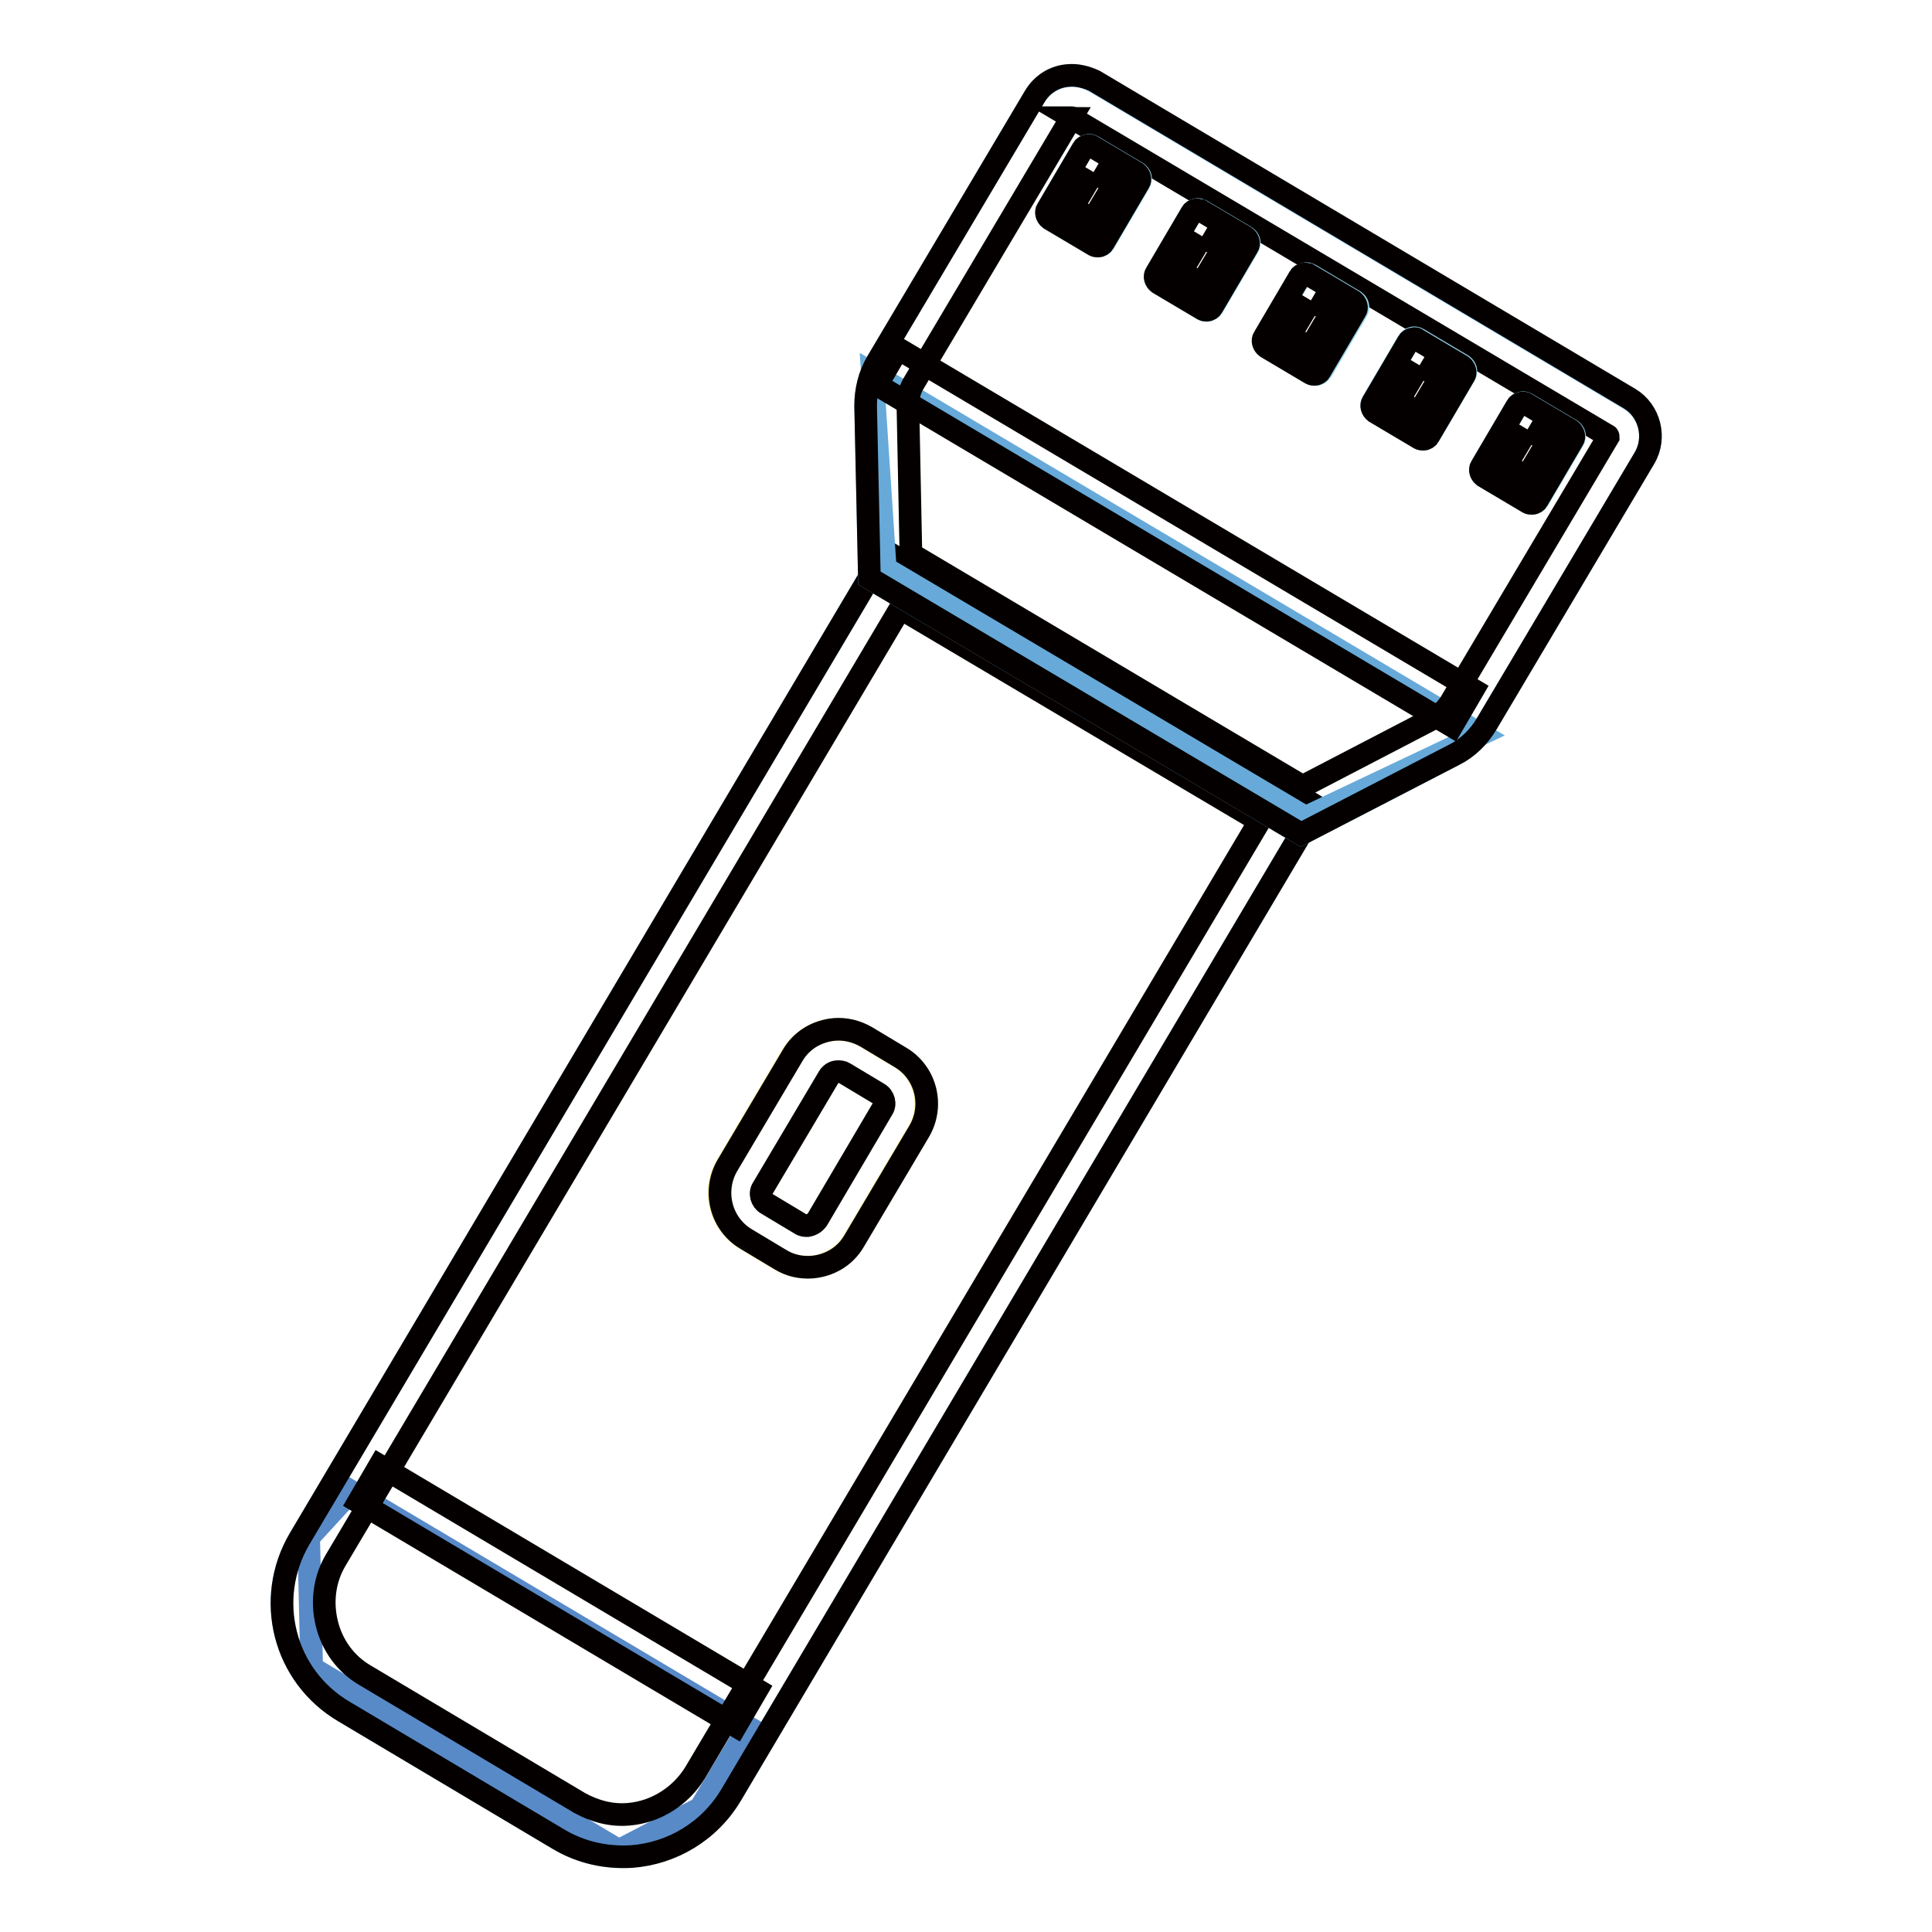
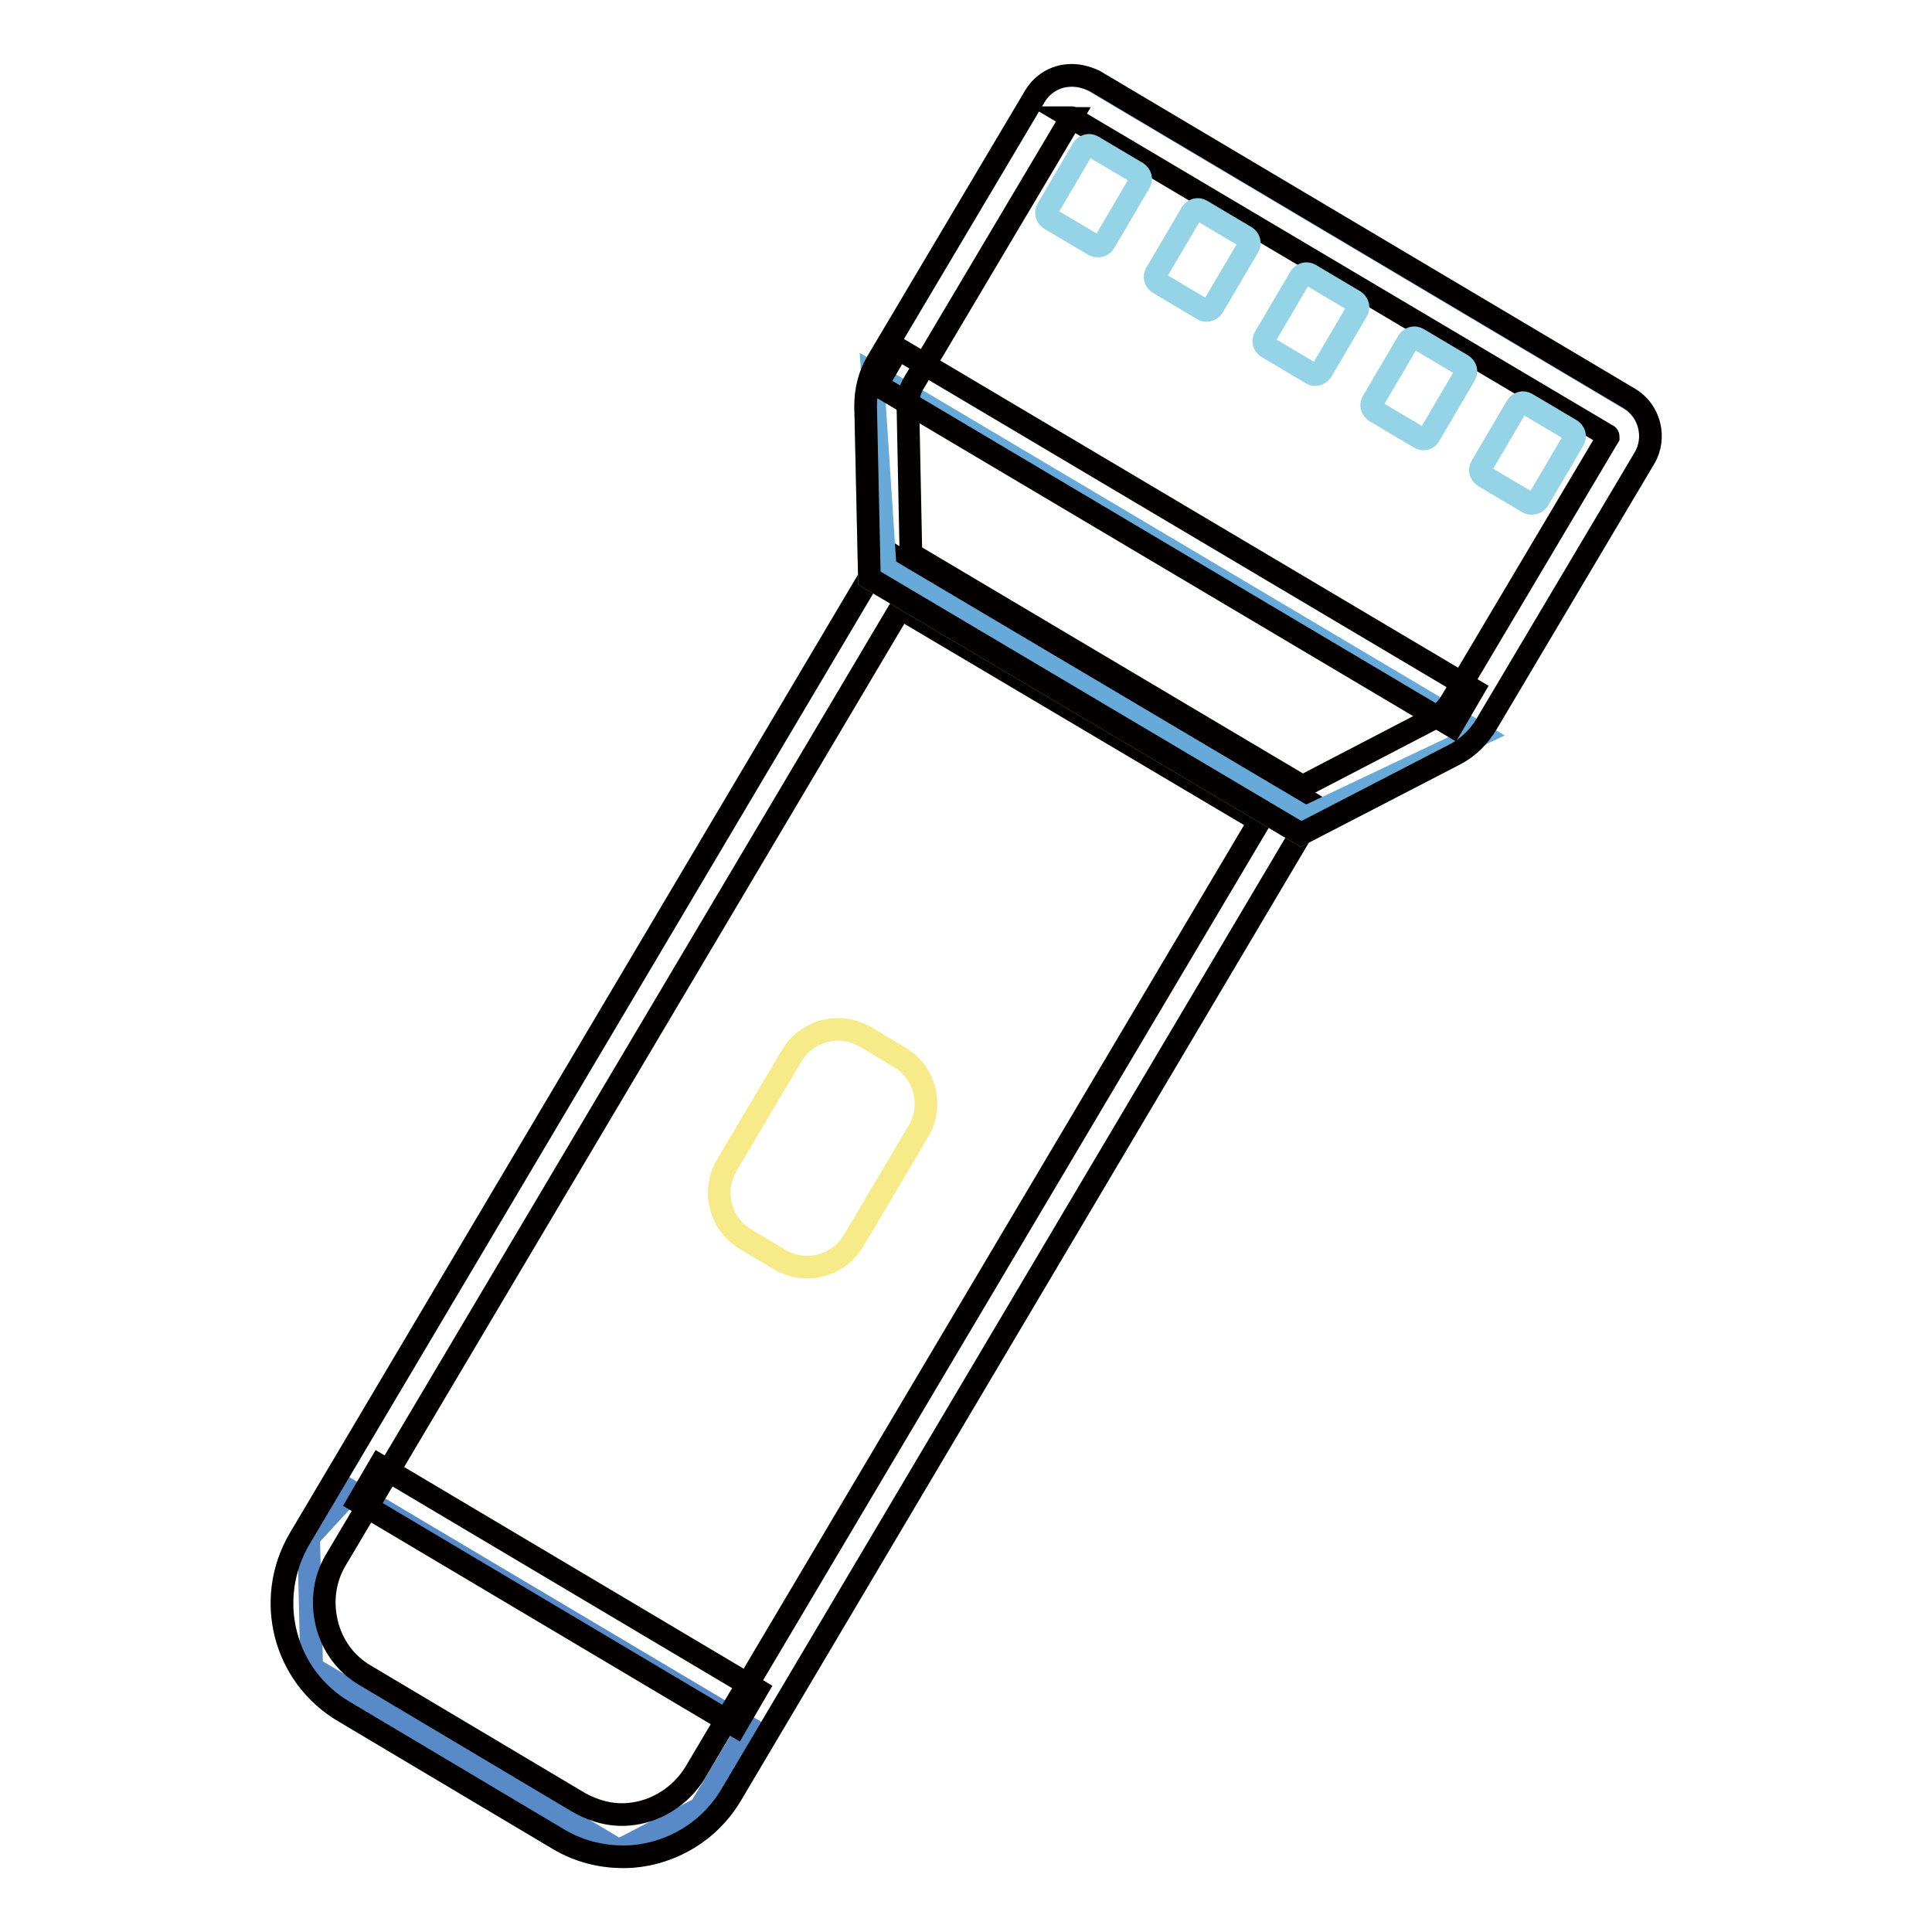
<svg xmlns="http://www.w3.org/2000/svg" version="1.1" x="0px" y="0px" viewBox="0 0 256 256" enable-background="new 0 0 256 256" xml:space="preserve">
  <g>
    <path stroke-width="3" fill-opacity="0" stroke="#86c4ec" d="M74,243.7l-28.4-16.9c-8-4.7-10.6-15-5.9-22.9L117.3,73l57.2,33.9L96.9,237.8 C92.2,245.7,81.9,248.4,74,243.7z" />
    <path stroke-width="3" fill-opacity="0" stroke="#588ac8" d="M46.5,197.6l52.7,31.3l-6.4,10.7L82,245.2L41.3,221l-0.4-17.3L46.5,197.6z" />
    <path stroke-width="3" fill-opacity="0" stroke="#040000" d="M119.3,80.6l47.6,28.2L92.1,234.9c-1.9,3.1-5.2,5.2-8.8,5.5c-2.3,0.2-4.5-0.4-6.5-1.5L48.4,222 c-2.6-1.5-4.4-4-5.1-6.9c-0.7-2.9-0.3-5.9,1.2-8.4L119.3,80.6 M117.3,73L39.7,203.9c-4.7,8-2.1,18.2,5.9,22.9L74,243.7 c3,1.8,6.4,2.5,9.7,2.3c5.3-0.4,10.3-3.3,13.2-8.2l77.6-130.9L117.3,73L117.3,73z" />
    <path stroke-width="3" fill-opacity="0" stroke="#040000" d="M50.3,194.2l-2.8,4.8l50,29.7l2.8-4.8L50.3,194.2z" />
    <path stroke-width="3" fill-opacity="0" stroke="#86c4ec" d="M215.9,52.9l-70.9-42.1c-2.7-1.6-6.3-0.7-7.9,2L116.2,48c-1,1.7-1.5,3.7-1.5,5.8l0.5,22.8l57.2,33.9 l20.3-10.5c1.8-0.9,3.3-2.4,4.3-4.1l20.9-35.2C219.5,58,218.6,54.5,215.9,52.9L215.9,52.9z" />
    <path stroke-width="3" fill-opacity="0" stroke="#67aad9" d="M115.6,49.5l80.6,47.8L173,108.3l-55.7-33L115.6,49.5z" />
    <path stroke-width="3" fill-opacity="0" stroke="#040000" d="M142,15.6C142,15.6,142.1,15.6,142,15.6l71,42.1c0.1,0,0.1,0.2,0.1,0.2l-20.9,35.2c-0.5,0.8-1.2,1.5-2.1,2 l-17.5,9.1l-51.9-30.8l-0.4-19.7c0-1,0.2-1.9,0.7-2.8l20.9-35.2C141.8,15.7,141.9,15.6,142,15.6 M141.6,10 c-1.8,0.1-3.5,1.1-4.5,2.8L116.2,48c-1,1.7-1.5,3.7-1.5,5.8l0.5,22.8l57.2,33.9l20.3-10.5c1.8-0.9,3.3-2.4,4.3-4.1l20.9-35.2 c1.6-2.7,0.7-6.3-2-7.9l-70.9-42.1C143.9,10.2,142.7,9.9,141.6,10z" />
    <path stroke-width="3" fill-opacity="0" stroke="#95d3e7" d="M145,32.5l-5.9-3.5c-0.4-0.3-0.6-0.8-0.3-1.3l4.7-8c0.3-0.4,0.8-0.6,1.3-0.3l5.9,3.5 c0.4,0.3,0.6,0.8,0.3,1.3l-4.7,8C146,32.6,145.5,32.7,145,32.5z M159.4,41l-5.9-3.5c-0.4-0.3-0.6-0.8-0.3-1.3l4.7-8 c0.3-0.4,0.8-0.6,1.3-0.3l5.9,3.5c0.4,0.3,0.6,0.8,0.3,1.3l-4.7,8C160.4,41.1,159.8,41.3,159.4,41z M173.8,49.5l-5.9-3.5 c-0.4-0.3-0.6-0.8-0.3-1.3l4.7-8c0.3-0.4,0.8-0.6,1.3-0.3l5.9,3.5c0.4,0.3,0.6,0.8,0.3,1.3l-4.7,8 C174.8,49.6,174.2,49.8,173.8,49.5z M188.1,58l-5.9-3.5c-0.4-0.3-0.6-0.8-0.3-1.3l4.7-8c0.3-0.4,0.8-0.6,1.3-0.3l5.9,3.5 c0.4,0.3,0.6,0.8,0.3,1.3l-4.7,8C189.1,58.2,188.6,58.3,188.1,58z M202.5,66.6l-5.9-3.5c-0.4-0.3-0.6-0.8-0.3-1.3l4.7-8 c0.3-0.4,0.8-0.6,1.3-0.3l5.9,3.5c0.4,0.3,0.6,0.8,0.3,1.3l-4.7,8C203.5,66.7,202.9,66.8,202.5,66.6L202.5,66.6z" />
    <path stroke-width="3" fill-opacity="0" stroke="#040000" d="M119,46.2l76.2,45.2l-2.8,4.8L116.2,51L119,46.2z" />
    <path stroke-width="3" fill-opacity="0" stroke="#f7ea88" d="M103.3,166.9l-4.5-2.7c-3.4-2-4.5-6.4-2.5-9.8l8.6-14.5c2-3.4,6.4-4.5,9.8-2.5l4.5,2.7 c3.4,2,4.5,6.4,2.5,9.8l-8.6,14.5C111.1,167.8,106.7,168.9,103.3,166.9z" />
-     <path stroke-width="3" fill-opacity="0" stroke="#040000" d="M111,142c0.3,0,0.6,0,0.9,0.2l4.5,2.7c0.7,0.4,1,1.4,0.5,2.1l-8.6,14.6c-0.3,0.4-0.7,0.7-1.3,0.8 c-0.3,0-0.6,0-0.9-0.2l-4.5-2.7c-0.7-0.4-1-1.4-0.5-2.1l8.6-14.5C110,142.3,110.5,142,111,142 M110.6,136.4 c-2.3,0.2-4.4,1.4-5.6,3.5l-8.6,14.5c-2,3.4-0.9,7.8,2.5,9.8l4.5,2.7c1.3,0.8,2.7,1.1,4.2,1c2.3-0.2,4.4-1.4,5.6-3.5l8.6-14.5 c2-3.4,0.9-7.8-2.5-9.8l-4.5-2.7C113.4,136.6,112,136.3,110.6,136.4z M144.9,22.8l2.7,1.6l-2.8,4.7l-2.7-1.6L144.9,22.8  M144.2,19.3c-0.3,0-0.6,0.2-0.7,0.4l-4.7,8c-0.3,0.4-0.1,1,0.3,1.3l5.9,3.5c0.2,0.1,0.3,0.1,0.5,0.1c0.3,0,0.6-0.2,0.7-0.4l4.7-8 c0.3-0.4,0.1-1-0.3-1.3l-5.9-3.5C144.6,19.3,144.4,19.3,144.2,19.3L144.2,19.3z M159.3,31.3l2.7,1.6l-2.8,4.7l-2.7-1.6L159.3,31.3  M158.6,27.8c-0.3,0-0.6,0.2-0.7,0.4l-4.7,8c-0.3,0.4-0.1,1,0.3,1.3l5.9,3.5c0.2,0.1,0.3,0.1,0.5,0.1c0.3,0,0.6-0.2,0.7-0.4l4.7-8 c0.3-0.4,0.1-1-0.3-1.3l-5.9-3.5C158.9,27.9,158.7,27.8,158.6,27.8z M173.7,39.8l2.7,1.6l-2.8,4.7l-2.7-1.6L173.7,39.8 M172.9,36.3 c-0.3,0-0.6,0.2-0.7,0.4l-4.7,8c-0.3,0.4-0.1,1,0.3,1.3l5.9,3.5c0.2,0.1,0.3,0.1,0.5,0.1c0.3,0,0.6-0.2,0.7-0.4l4.7-8 c0.3-0.4,0.1-1-0.3-1.3l-5.9-3.5C173.3,36.4,173.1,36.3,172.9,36.3L172.9,36.3z M188.1,48.4l2.7,1.6l-2.8,4.7l-2.7-1.6L188.1,48.4  M187.3,44.9c-0.3,0-0.6,0.2-0.7,0.4l-4.7,8c-0.3,0.4-0.1,1,0.3,1.3l5.9,3.5c0.2,0.1,0.3,0.1,0.5,0.1c0.3,0,0.6-0.2,0.7-0.4l4.7-8 c0.3-0.4,0.1-1-0.3-1.3l-5.9-3.5C187.7,44.9,187.5,44.8,187.3,44.9z M202.4,56.9l2.7,1.6l-2.8,4.7l-2.7-1.6L202.4,56.9 M201.7,53.4 c-0.3,0-0.6,0.2-0.7,0.4l-4.7,8c-0.3,0.4-0.1,1,0.3,1.3l5.9,3.5c0.2,0.1,0.3,0.1,0.5,0.1c0.3,0,0.6-0.2,0.7-0.4l4.7-8 c0.3-0.4,0.1-1-0.3-1.3l-5.9-3.5C202.1,53.4,201.9,53.4,201.7,53.4L201.7,53.4z" />
  </g>
</svg>